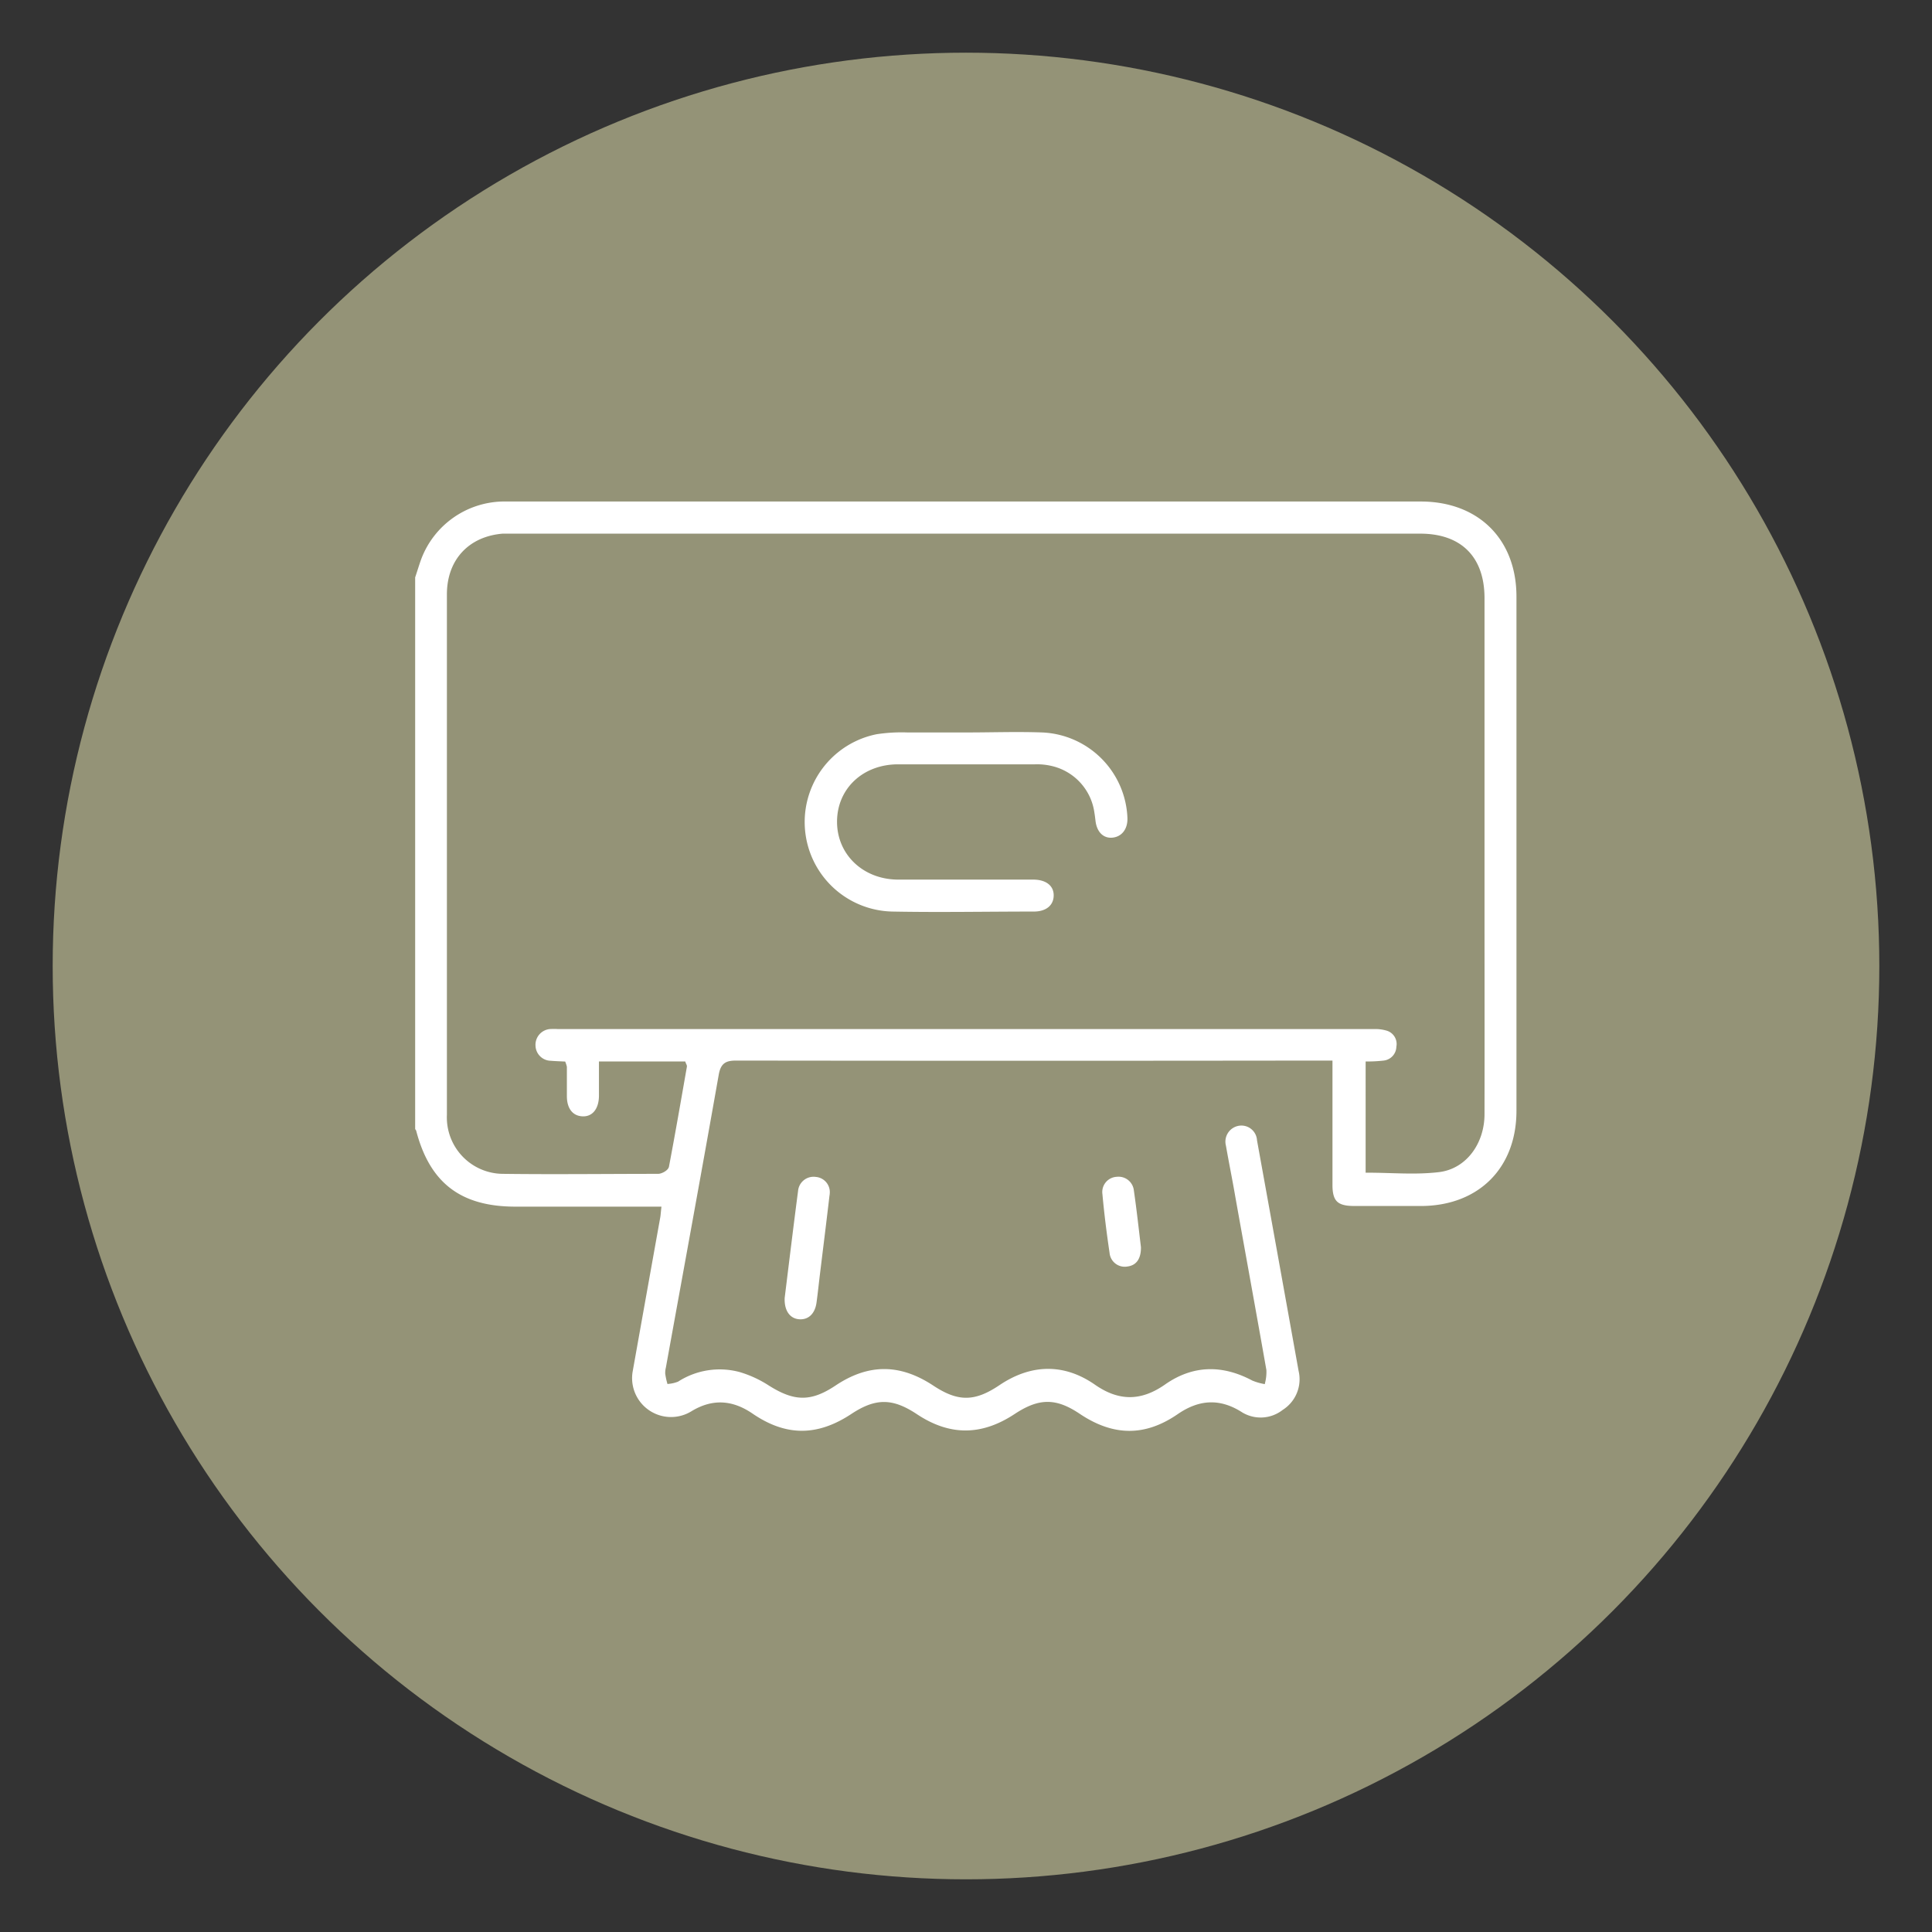
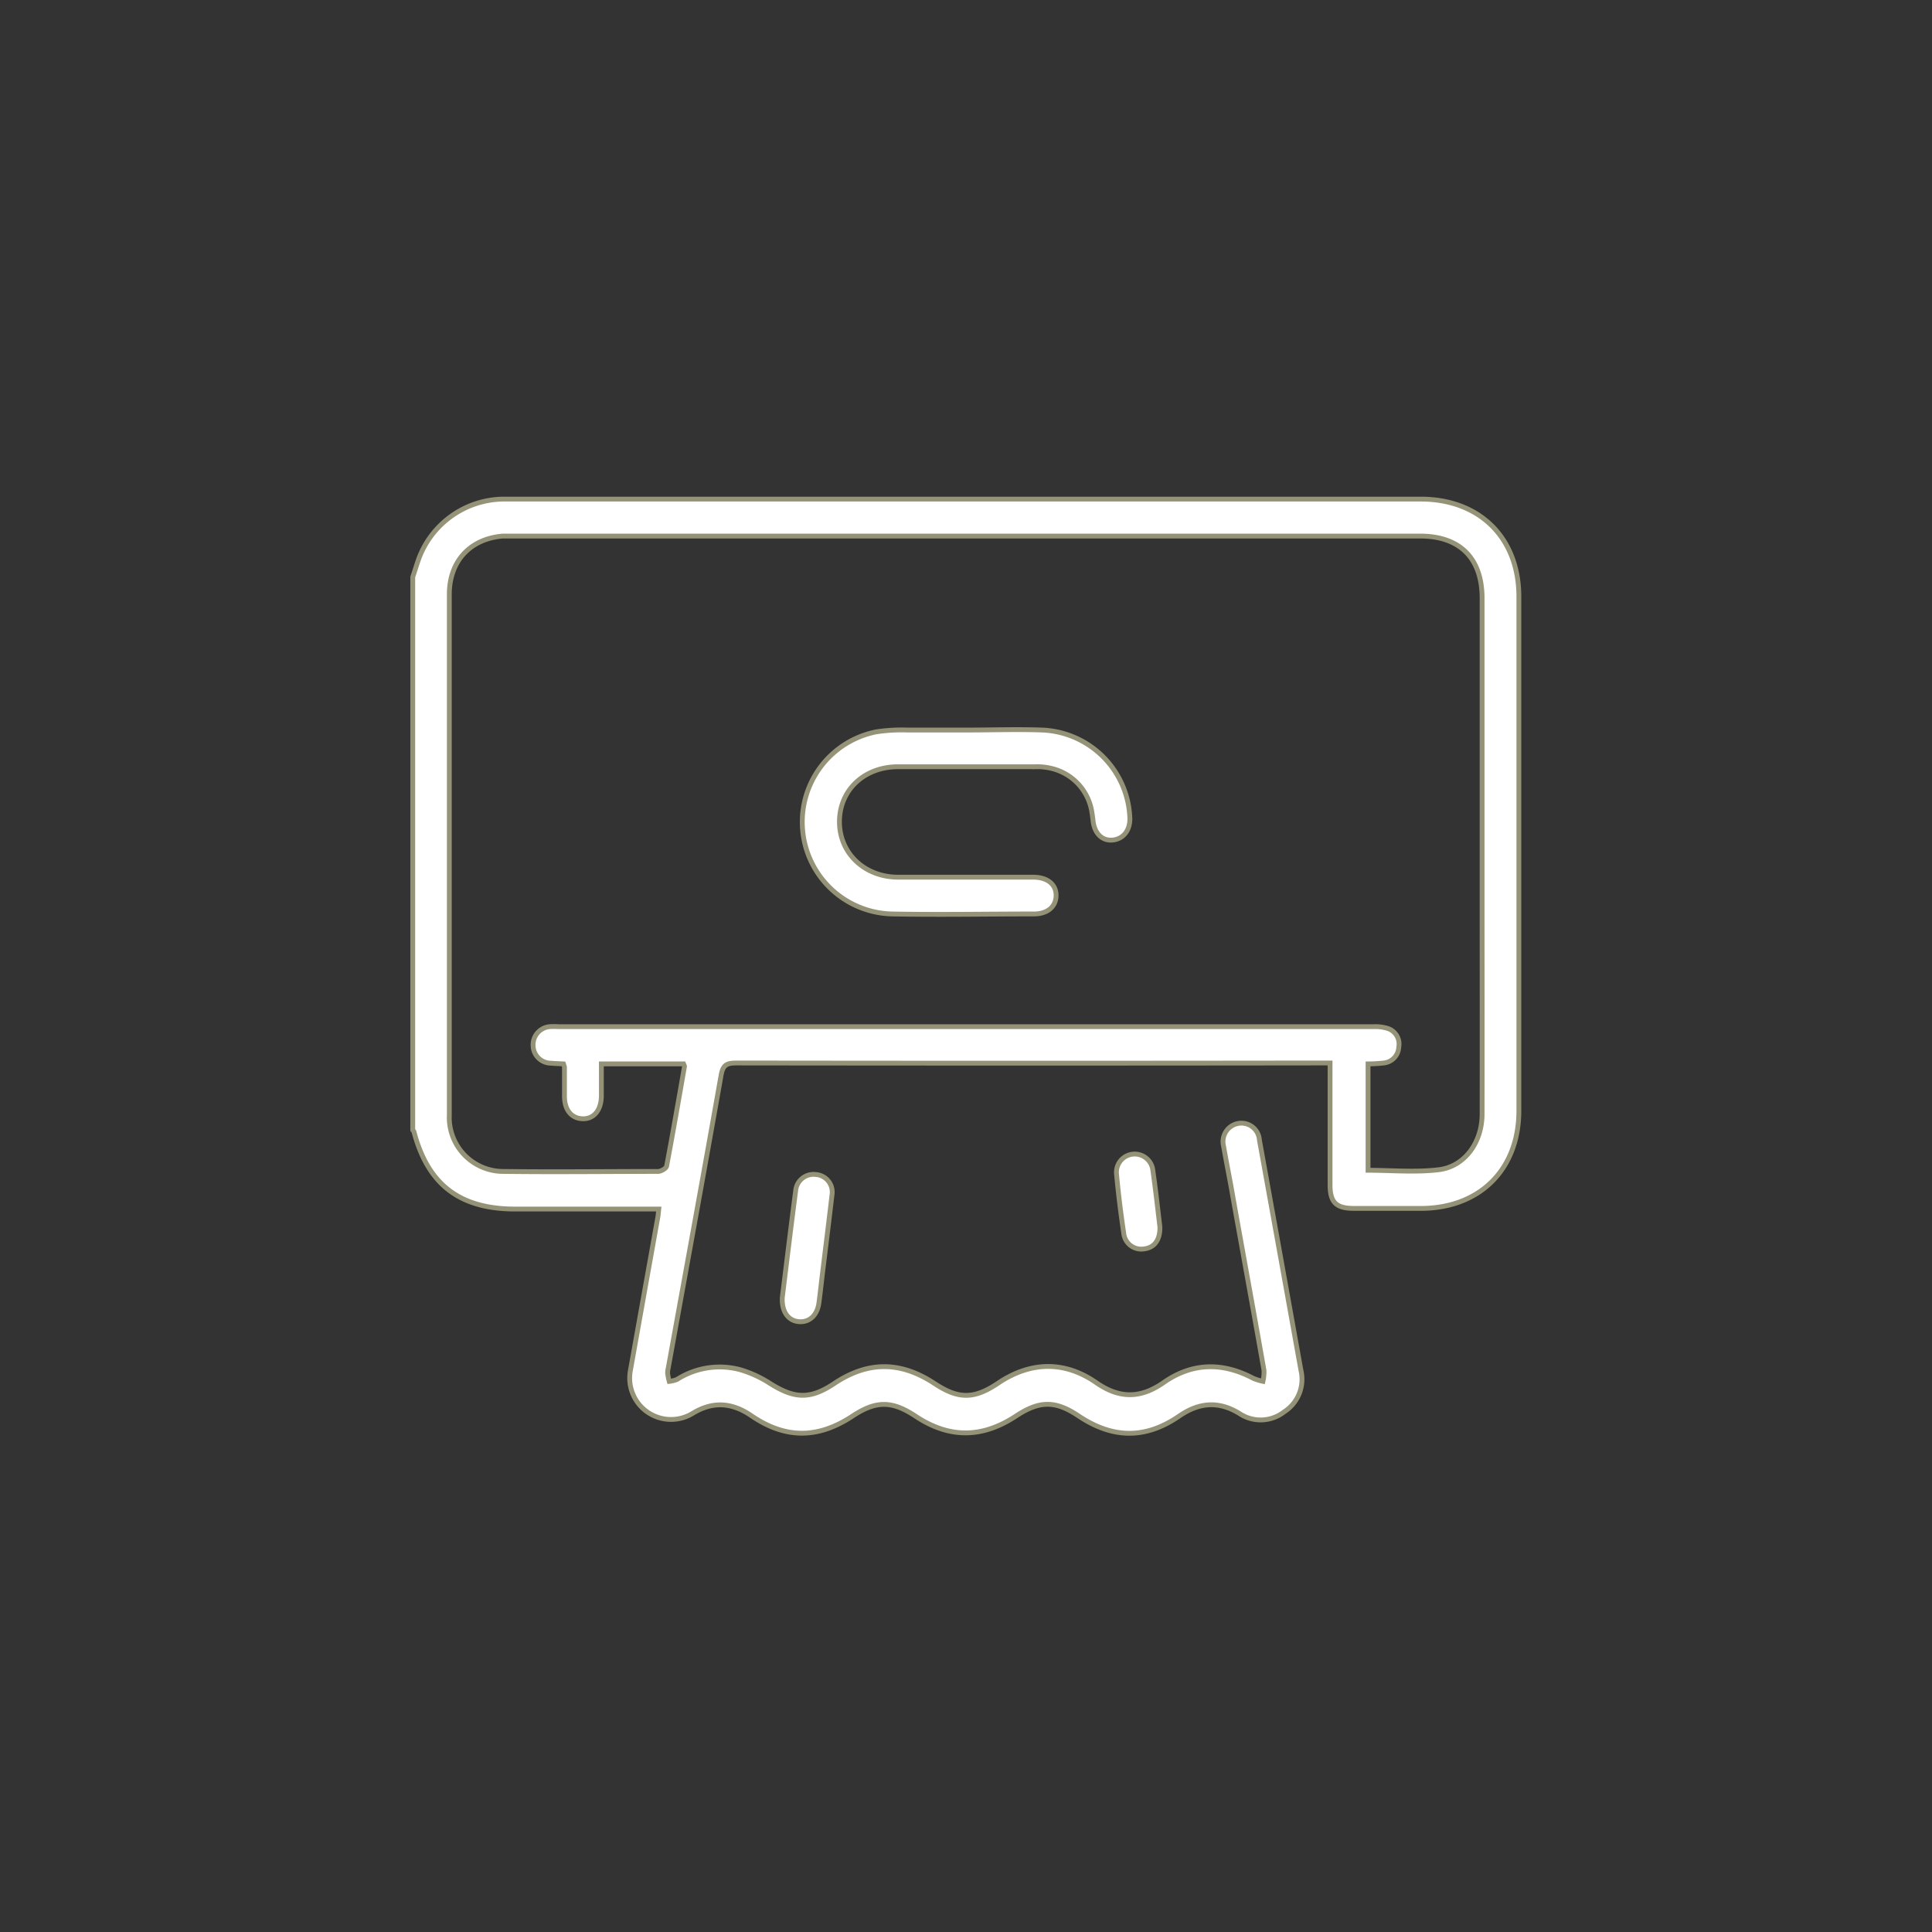
<svg xmlns="http://www.w3.org/2000/svg" id="Layer_1" data-name="Layer 1" viewBox="0 0 300 300">
  <rect x="0" y="0" width="300" height="300" fill="#333333" stroke="none" />
  <defs>
    <style>.cls-1{fill:#949377;}.cls-2{fill:#fff;stroke:#949377;stroke-miterlimit:10;stroke-width:0.75px;}</style>
  </defs>
-   <circle class="cls-1" cx="150" cy="150" r="141.82" />
  <path class="cls-2" d="M220.6,77.5H86.26c-2.7,0-5.39,0-8.08,0H78a14.2,14.2,0,0,0-12.91,9.1c-.37,1-.66,2-1,3v85.87c.07.09.17.17.19.27,2.14,8.12,7,11.92,15.47,12,6.88,0,13.75,0,20.63,0h1.91c-.06.56-.08.94-.15,1.31q-2.13,11.87-4.25,23.74a6.42,6.42,0,0,0,9.67,6.67c3.13-1.9,6.08-1.7,9.08.35,5.33,3.65,10.37,3.62,15.75.07,3.65-2.41,6.1-2.4,9.74,0,5.23,3.49,10.34,3.49,15.63,0,3.67-2.42,6.14-2.43,9.74,0,5.29,3.53,10.38,3.61,15.61,0,3.11-2.13,6.12-2.38,9.37-.38a5.92,5.92,0,0,0,6.92-.27,6,6,0,0,0,2.61-6.44q-3.21-17.88-6.45-35.77a2.8,2.8,0,0,0-3.45-2.54A2.87,2.87,0,0,0,190,178c.46,2.64,1,5.27,1.45,7.9,1.61,9,3.24,17.91,4.82,26.87a6.35,6.35,0,0,1-.16,1.72,8.17,8.17,0,0,1-1.5-.46c-4.78-2.54-9.5-2.45-13.92.65-3.59,2.51-6.88,2.53-10.49,0-4.93-3.41-10.2-3.27-15.19.08-3.74,2.52-6.15,2.54-9.87.09-5.31-3.51-10.38-3.52-15.63,0-3.69,2.45-6.09,2.38-9.89,0a17.84,17.84,0,0,0-4.67-2.16,12.3,12.3,0,0,0-9.82,1.51,4.77,4.77,0,0,1-1.21.3,10.56,10.56,0,0,1-.25-1.22,2.94,2.94,0,0,1,.09-.83c2.75-15.16,5.53-30.31,8.21-45.48.28-1.58.85-1.91,2.35-1.91q45.1.06,90.21,0h2v2c0,5.65,0,11.3,0,16.94,0,2.69.94,3.62,3.64,3.64,3.58,0,7.16,0,10.73,0,9-.13,14.95-6.14,14.95-15.16q0-39.92,0-79.83C235.85,83.53,229.78,77.5,220.6,77.5ZM230.14,173c0,4.35-2.67,8.13-6.71,8.63-3.61.44-7.31.09-11,.09V165.2a22.67,22.67,0,0,0,2.45-.14,2.59,2.59,0,0,0,2.32-2.48,2.54,2.54,0,0,0-1.77-2.9,6.59,6.59,0,0,0-2.13-.26H86.68a10,10,0,0,0-1.34,0,2.83,2.83,0,0,0-2.56,3,2.79,2.79,0,0,0,2.72,2.67c.7.06,1.4.08,2,.11a4.74,4.74,0,0,1,.15.49c0,1.51,0,3,0,4.53,0,2.15,1.1,3.44,2.81,3.5s2.89-1.28,2.92-3.52c0-1.66,0-3.32,0-5h12.76c.07.19.16.3.15.39-.91,5.17-1.8,10.34-2.78,15.49-.07.36-.86.81-1.32.82-8,0-16,.1-24,0a8.39,8.39,0,0,1-8.42-8.78q0-40.43,0-80.83c0-5.15,3.22-8.62,8.29-9.05H220.52c6.17,0,9.62,3.44,9.62,9.66V138.5C230.14,150,230.16,161.53,230.14,173Z" />
  <path class="cls-2" d="M161.84,113.36c-3.9-.14-7.82,0-11.73,0v0c-3.07,0-6.14,0-9.21,0a26,26,0,0,0-4.84.28,14.28,14.28,0,0,0,2.48,28.28c7.32.14,14.64,0,22,0,2.1,0,3.42-1.12,3.45-2.84s-1.31-2.87-3.55-2.87c-7,0-14,0-20.94,0-5.28,0-9.18-3.75-9.15-8.66s3.87-8.48,9.08-8.49q10.63,0,21.28,0a9.41,9.41,0,0,1,2.65.28,8.27,8.27,0,0,1,6.21,6.93c.07.39.11.78.16,1.17.21,2,1.44,3.17,3.07,3s2.72-1.53,2.64-3.47A14.21,14.21,0,0,0,161.84,113.36Z" />
  <path class="cls-2" d="M123.55,184.9c-.74,5.64-1.42,11.28-2.08,16.61-.1,2.25,1,3.61,2.62,3.72s2.81-1,3.07-2.91c.21-1.54.37-3.09.56-4.64.49-4,1-8.07,1.47-12.11a2.74,2.74,0,0,0-2.47-3.19A2.79,2.79,0,0,0,123.55,184.9Z" />
-   <path class="cls-2" d="M173.38,182.36a2.74,2.74,0,0,0-2.57,3.11c.28,3.05.66,6.09,1.11,9.12a2.74,2.74,0,0,0,3.22,2.44c1.53-.21,2.43-1.35,2.4-3.39-.33-2.74-.66-5.78-1.1-8.82A2.77,2.77,0,0,0,173.38,182.36Z" />
+   <path class="cls-2" d="M173.38,182.36c.28,3.05.66,6.09,1.11,9.12a2.74,2.74,0,0,0,3.22,2.44c1.53-.21,2.43-1.35,2.4-3.39-.33-2.74-.66-5.78-1.1-8.82A2.77,2.77,0,0,0,173.38,182.36Z" />
</svg>